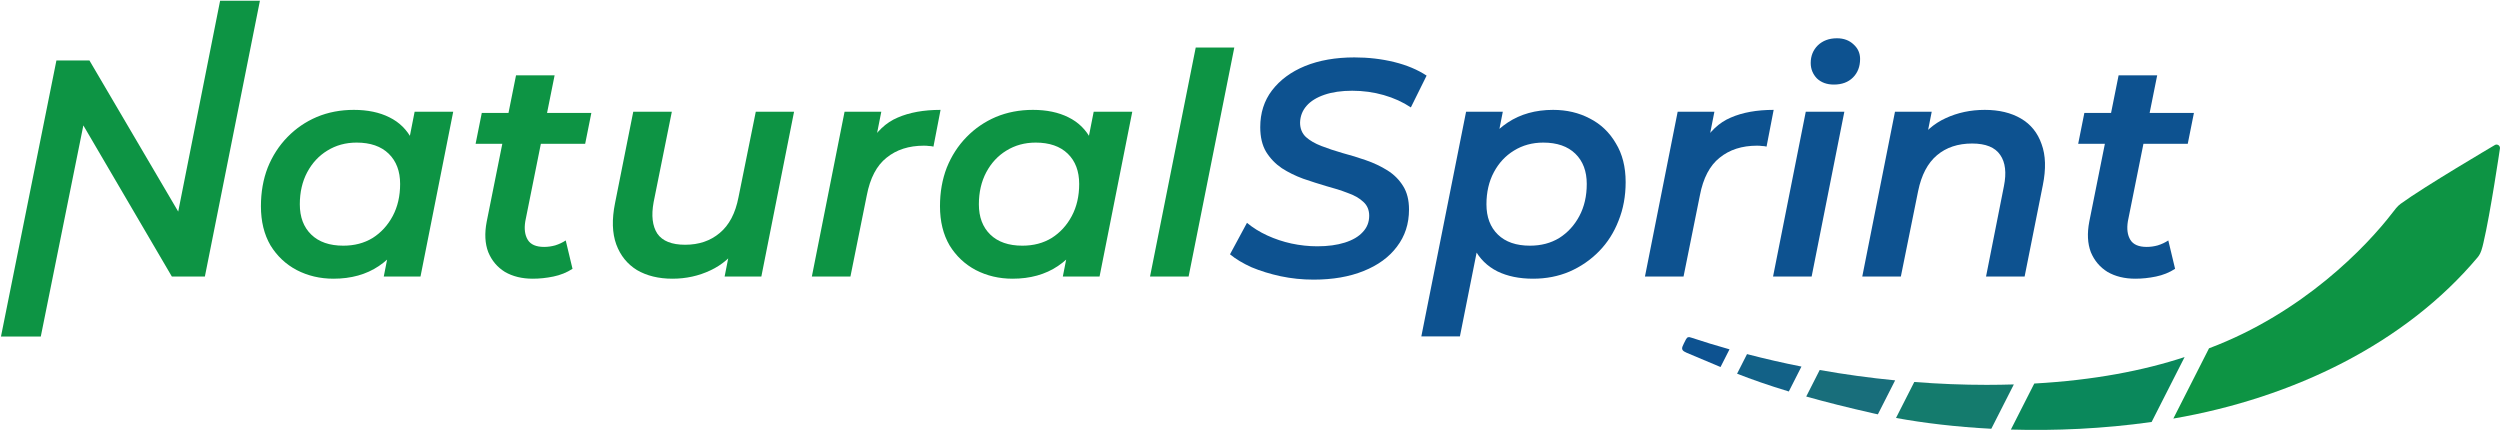
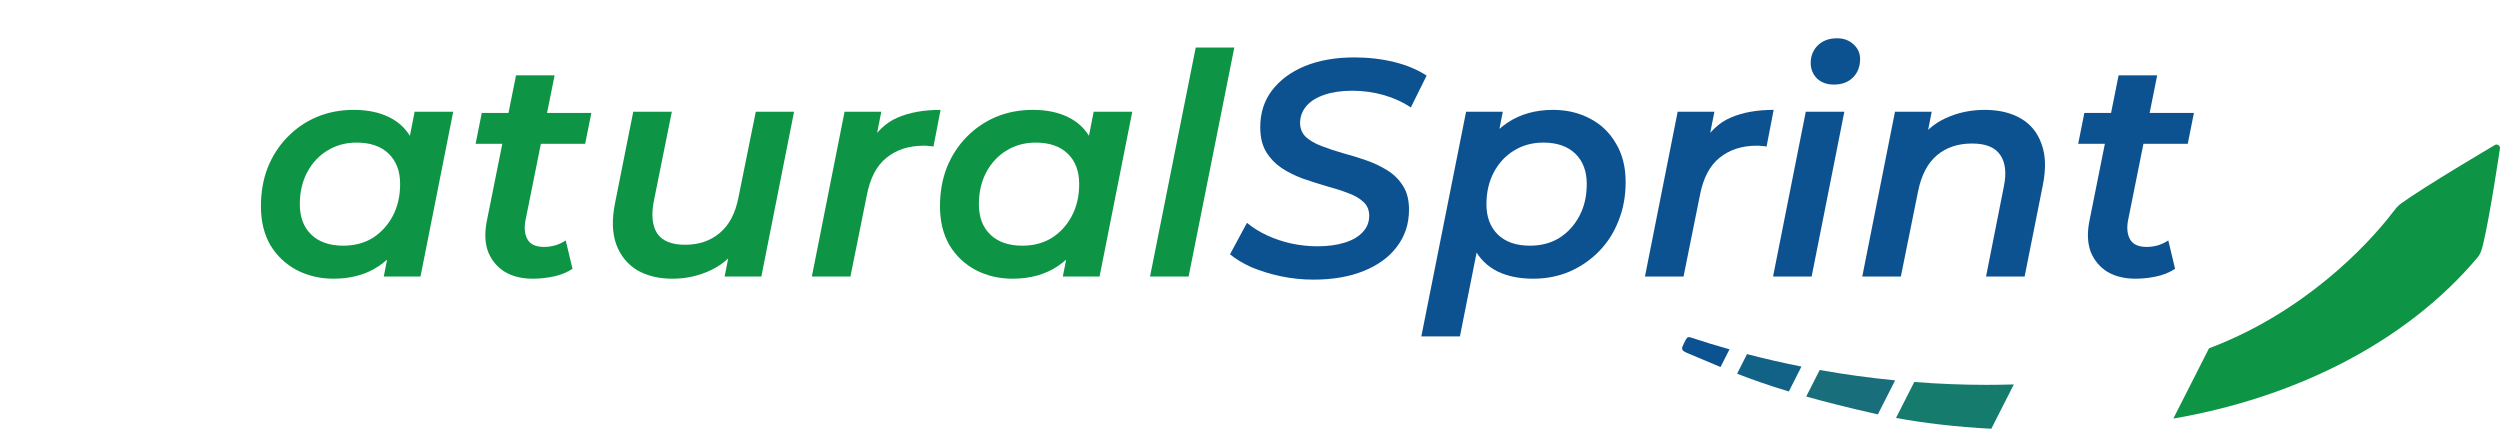
<svg xmlns="http://www.w3.org/2000/svg" fill="none" viewBox="0 0 162 28" height="28" width="162">
  <path fill="#126187" d="M116.734 23.754C115.556 23.52 114.379 23.252 113.207 22.946L112.563 24.216C113.518 24.588 114.586 24.966 115.915 25.368L116.734 23.754Z" />
  <path fill="#186E7B" d="M117.917 23.975L117.043 25.695C118.28 26.043 119.723 26.408 121.465 26.802C121.537 26.817 121.612 26.833 121.686 26.849L122.805 24.647C121.185 24.489 119.551 24.267 117.915 23.976L117.917 23.975Z" />
  <path fill="#147B6D" d="M122.861 27.083C124.654 27.412 126.748 27.664 129.037 27.784L130.497 24.911C129.925 24.928 129.34 24.939 128.74 24.939C127.201 24.939 125.632 24.876 124.045 24.753L122.861 27.083Z" />
  <path fill="#0D5290" d="M112.071 22.636C111.228 22.398 110.425 22.156 109.583 21.875C109.418 21.82 109.343 21.83 109.25 21.99C109.185 22.101 109.02 22.454 109.025 22.457C108.96 22.64 109.025 22.746 109.297 22.86C110.046 23.171 110.75 23.477 111.49 23.783L112.072 22.636H112.071Z" />
-   <path fill="#0A885B" d="M141.564 23.137C138.896 24.014 135.691 24.637 131.821 24.853L130.305 27.836C133.158 27.92 136.264 27.79 139.425 27.344L141.564 23.135V23.137Z" />
  <path fill="#0D9444" d="M161.645 9.411C161.645 9.411 157.077 12.098 155.558 13.209C155.342 13.367 155.188 13.585 155.023 13.797C153.347 15.977 149.241 20.276 143.144 22.571L140.832 27.123C148.645 25.78 155.889 22.228 160.553 16.672C160.774 16.409 160.848 16.065 160.927 15.731C161.37 13.865 161.997 9.617 161.997 9.617C162.02 9.424 161.802 9.296 161.645 9.411Z" />
  <path fill="#0D5290" d="M138.366 18.06C137.673 18.06 137.073 17.913 136.566 17.62C136.073 17.314 135.713 16.887 135.486 16.34C135.273 15.78 135.24 15.12 135.386 14.36L137.286 4.88H139.786L137.886 14.34C137.806 14.834 137.86 15.233 138.046 15.54C138.233 15.847 138.586 16 139.106 16C139.346 16 139.586 15.967 139.826 15.9C140.08 15.82 140.306 15.713 140.506 15.58L140.946 17.42C140.573 17.66 140.16 17.827 139.706 17.92C139.253 18.014 138.806 18.06 138.366 18.06ZM134.666 9.32L135.066 7.32H142.166L141.766 9.32H134.666Z" />
  <path fill="#0D5290" d="M128.615 7.12C129.535 7.12 130.315 7.307 130.955 7.68C131.595 8.053 132.041 8.607 132.295 9.34C132.561 10.06 132.588 10.947 132.375 12L131.195 17.92H128.695L129.855 12.06C130.028 11.193 129.948 10.52 129.615 10.04C129.281 9.547 128.675 9.3 127.795 9.3C126.875 9.3 126.115 9.553 125.515 10.06C124.915 10.567 124.508 11.34 124.295 12.38L123.175 17.92H120.675L122.795 7.24H125.175L124.575 10.28L124.175 9.32C124.681 8.56 125.315 8.007 126.075 7.66C126.848 7.3 127.695 7.12 128.615 7.12Z" />
  <path fill="#0D5290" d="M114.894 17.92L117.014 7.24H119.514L117.394 17.92H114.894ZM118.834 5.48C118.38 5.48 118.014 5.347 117.734 5.08C117.467 4.8 117.334 4.467 117.334 4.08C117.334 3.627 117.487 3.247 117.794 2.94C118.114 2.634 118.527 2.48 119.034 2.48C119.474 2.48 119.834 2.614 120.114 2.88C120.394 3.134 120.534 3.447 120.534 3.82C120.534 4.314 120.38 4.714 120.074 5.02C119.767 5.327 119.354 5.48 118.834 5.48Z" />
  <path fill="#0D5290" d="M106.593 17.92L108.713 7.24H111.093L110.493 10.28L110.273 9.4C110.766 8.533 111.393 7.94 112.153 7.62C112.913 7.287 113.839 7.12 114.933 7.12L114.473 9.5C114.366 9.473 114.266 9.46 114.173 9.46C114.079 9.447 113.973 9.44 113.853 9.44C112.879 9.44 112.073 9.7 111.433 10.22C110.793 10.727 110.366 11.54 110.153 12.66L109.093 17.92H106.593Z" />
  <path fill="#0D5290" d="M99.342 18.06C98.448 18.06 97.675 17.9 97.022 17.58C96.368 17.247 95.875 16.76 95.542 16.12C95.209 15.467 95.055 14.66 95.082 13.7C95.109 12.367 95.349 11.207 95.802 10.22C96.255 9.233 96.888 8.473 97.702 7.94C98.528 7.393 99.508 7.12 100.642 7.12C101.522 7.12 102.315 7.307 103.022 7.68C103.729 8.04 104.289 8.573 104.702 9.28C105.129 9.973 105.342 10.813 105.342 11.8C105.342 12.707 105.189 13.54 104.882 14.3C104.589 15.06 104.169 15.72 103.622 16.28C103.075 16.84 102.435 17.28 101.702 17.6C100.982 17.907 100.195 18.06 99.342 18.06ZM92.102 21.8L95.002 7.24H97.382L96.902 9.68L96.242 12.52L95.882 15.38L94.602 21.8H92.102ZM99.142 15.92C99.862 15.92 100.495 15.754 101.042 15.42C101.589 15.073 102.022 14.6 102.342 14C102.662 13.4 102.822 12.707 102.822 11.92C102.822 11.094 102.575 10.44 102.082 9.96C101.589 9.48 100.895 9.24 100.002 9.24C99.295 9.24 98.662 9.413 98.102 9.76C97.555 10.094 97.122 10.56 96.802 11.16C96.482 11.76 96.322 12.454 96.322 13.24C96.322 14.067 96.569 14.72 97.062 15.2C97.555 15.68 98.249 15.92 99.142 15.92Z" />
  <path fill="#0D5290" d="M85.124 18.12C84.39 18.12 83.677 18.047 82.984 17.9C82.304 17.753 81.677 17.56 81.104 17.32C80.544 17.067 80.077 16.787 79.704 16.48L80.804 14.44C81.19 14.76 81.63 15.034 82.124 15.26C82.617 15.487 83.137 15.66 83.684 15.78C84.244 15.9 84.804 15.96 85.364 15.96C86.044 15.96 86.637 15.88 87.144 15.72C87.65 15.56 88.037 15.334 88.304 15.04C88.584 14.747 88.724 14.393 88.724 13.98C88.724 13.607 88.597 13.307 88.344 13.08C88.09 12.84 87.75 12.647 87.324 12.5C86.91 12.34 86.45 12.194 85.944 12.06C85.45 11.914 84.95 11.754 84.444 11.58C83.937 11.393 83.477 11.167 83.064 10.9C82.65 10.62 82.31 10.267 82.044 9.84C81.79 9.414 81.664 8.88 81.664 8.24C81.664 7.32 81.917 6.527 82.424 5.86C82.944 5.18 83.657 4.654 84.564 4.28C85.484 3.907 86.55 3.72 87.764 3.72C88.67 3.72 89.53 3.82 90.344 4.02C91.157 4.22 91.857 4.514 92.444 4.9L91.424 6.96C90.904 6.614 90.317 6.347 89.664 6.16C89.01 5.974 88.33 5.88 87.624 5.88C86.93 5.88 86.33 5.967 85.824 6.14C85.317 6.314 84.93 6.554 84.664 6.86C84.397 7.167 84.257 7.527 84.244 7.94C84.244 8.327 84.37 8.64 84.624 8.88C84.877 9.107 85.21 9.3 85.624 9.46C86.037 9.62 86.497 9.774 87.004 9.92C87.51 10.053 88.01 10.207 88.504 10.38C89.01 10.553 89.477 10.774 89.904 11.04C90.33 11.307 90.67 11.647 90.924 12.06C91.177 12.46 91.304 12.967 91.304 13.58C91.304 14.5 91.044 15.3 90.524 15.98C90.017 16.66 89.297 17.187 88.364 17.56C87.444 17.933 86.364 18.12 85.124 18.12Z" />
  <path fill="#0D9444" d="M74.522 17.92L77.483 3.08H79.983L77.022 17.92H74.522Z" />
  <path fill="#0D9444" d="M65.612 18.06C64.745 18.06 63.952 17.873 63.231 17.5C62.525 17.127 61.958 16.593 61.532 15.9C61.118 15.193 60.911 14.347 60.911 13.36C60.911 12.454 61.058 11.62 61.352 10.86C61.658 10.1 62.085 9.44 62.632 8.88C63.178 8.32 63.812 7.887 64.531 7.58C65.265 7.273 66.065 7.12 66.931 7.12C67.825 7.12 68.591 7.28 69.231 7.6C69.885 7.92 70.378 8.407 70.712 9.06C71.045 9.7 71.198 10.5 71.171 11.46C71.145 12.78 70.905 13.94 70.451 14.94C69.998 15.927 69.365 16.693 68.552 17.24C67.738 17.787 66.758 18.06 65.612 18.06ZM66.251 15.92C66.972 15.92 67.605 15.754 68.151 15.42C68.698 15.073 69.132 14.6 69.451 14C69.772 13.4 69.931 12.707 69.931 11.92C69.931 11.094 69.685 10.44 69.192 9.96C68.698 9.48 68.005 9.24 67.112 9.24C66.405 9.24 65.772 9.413 65.212 9.76C64.665 10.094 64.231 10.56 63.911 11.16C63.592 11.76 63.431 12.454 63.431 13.24C63.431 14.067 63.678 14.72 64.171 15.2C64.665 15.68 65.358 15.92 66.251 15.92ZM68.871 17.92L69.352 15.48L70.031 12.64L70.371 9.78L70.871 7.24H73.371L71.251 17.92H68.871Z" />
  <path fill="#0D9444" d="M52.608 17.92L54.728 7.24H57.108L56.508 10.28L56.288 9.4C56.782 8.533 57.408 7.94 58.168 7.62C58.928 7.287 59.855 7.12 60.948 7.12L60.488 9.5C60.382 9.473 60.282 9.46 60.188 9.46C60.095 9.447 59.988 9.44 59.868 9.44C58.895 9.44 58.088 9.7 57.448 10.22C56.808 10.727 56.382 11.54 56.168 12.66L55.108 17.92H52.608Z" />
  <path fill="#0D9444" d="M43.575 18.06C42.682 18.06 41.915 17.874 41.275 17.5C40.648 17.114 40.202 16.56 39.935 15.84C39.669 15.107 39.642 14.214 39.855 13.16L41.035 7.24H43.535L42.355 13.1C42.195 13.967 42.275 14.647 42.595 15.14C42.928 15.62 43.529 15.86 44.395 15.86C45.288 15.86 46.035 15.607 46.635 15.1C47.248 14.594 47.655 13.82 47.855 12.78L48.975 7.24H51.455L49.335 17.92H46.955L47.555 14.88L47.955 15.84C47.449 16.6 46.809 17.16 46.035 17.52C45.275 17.88 44.455 18.06 43.575 18.06Z" />
  <path fill="#0D9444" d="M34.519 18.06C33.825 18.06 33.225 17.913 32.719 17.62C32.225 17.314 31.865 16.887 31.639 16.34C31.425 15.78 31.392 15.12 31.539 14.36L33.439 4.88H35.939L34.039 14.34C33.959 14.834 34.012 15.233 34.199 15.54C34.385 15.847 34.739 16 35.259 16C35.499 16 35.739 15.967 35.979 15.9C36.232 15.82 36.459 15.713 36.659 15.58L37.099 17.42C36.725 17.66 36.312 17.827 35.859 17.92C35.405 18.014 34.959 18.06 34.519 18.06ZM30.819 9.32L31.219 7.32H38.319L37.919 9.32H30.819Z" />
  <path fill="#0D9444" d="M21.608 18.06C20.741 18.06 19.948 17.873 19.228 17.5C18.521 17.127 17.954 16.593 17.528 15.9C17.114 15.193 16.908 14.347 16.908 13.36C16.908 12.454 17.054 11.62 17.348 10.86C17.654 10.1 18.081 9.44 18.628 8.88C19.174 8.32 19.808 7.887 20.528 7.58C21.261 7.273 22.061 7.12 22.928 7.12C23.821 7.12 24.588 7.28 25.228 7.6C25.881 7.92 26.374 8.407 26.708 9.06C27.041 9.7 27.194 10.5 27.168 11.46C27.141 12.78 26.901 13.94 26.448 14.94C25.994 15.927 25.361 16.693 24.548 17.24C23.734 17.787 22.754 18.06 21.608 18.06ZM22.248 15.92C22.968 15.92 23.601 15.754 24.148 15.42C24.694 15.073 25.128 14.6 25.448 14C25.768 13.4 25.928 12.707 25.928 11.92C25.928 11.094 25.681 10.44 25.188 9.96C24.694 9.48 24.001 9.24 23.108 9.24C22.401 9.24 21.768 9.413 21.208 9.76C20.661 10.094 20.228 10.56 19.908 11.16C19.588 11.76 19.428 12.454 19.428 13.24C19.428 14.067 19.674 14.72 20.168 15.2C20.661 15.68 21.354 15.92 22.248 15.92ZM24.868 17.92L25.348 15.48L26.028 12.64L26.368 9.78L26.868 7.24H29.368L27.248 17.92H24.868Z" />
-   <path fill="#0D9444" d="M0.063 21.807L3.656 3.919H5.796L12.176 14.779L11.356 14.679L14.263 0.046H16.843L13.276 17.919H11.136L4.776 7.059L5.596 7.159L2.643 21.807H0.063Z" />
</svg>